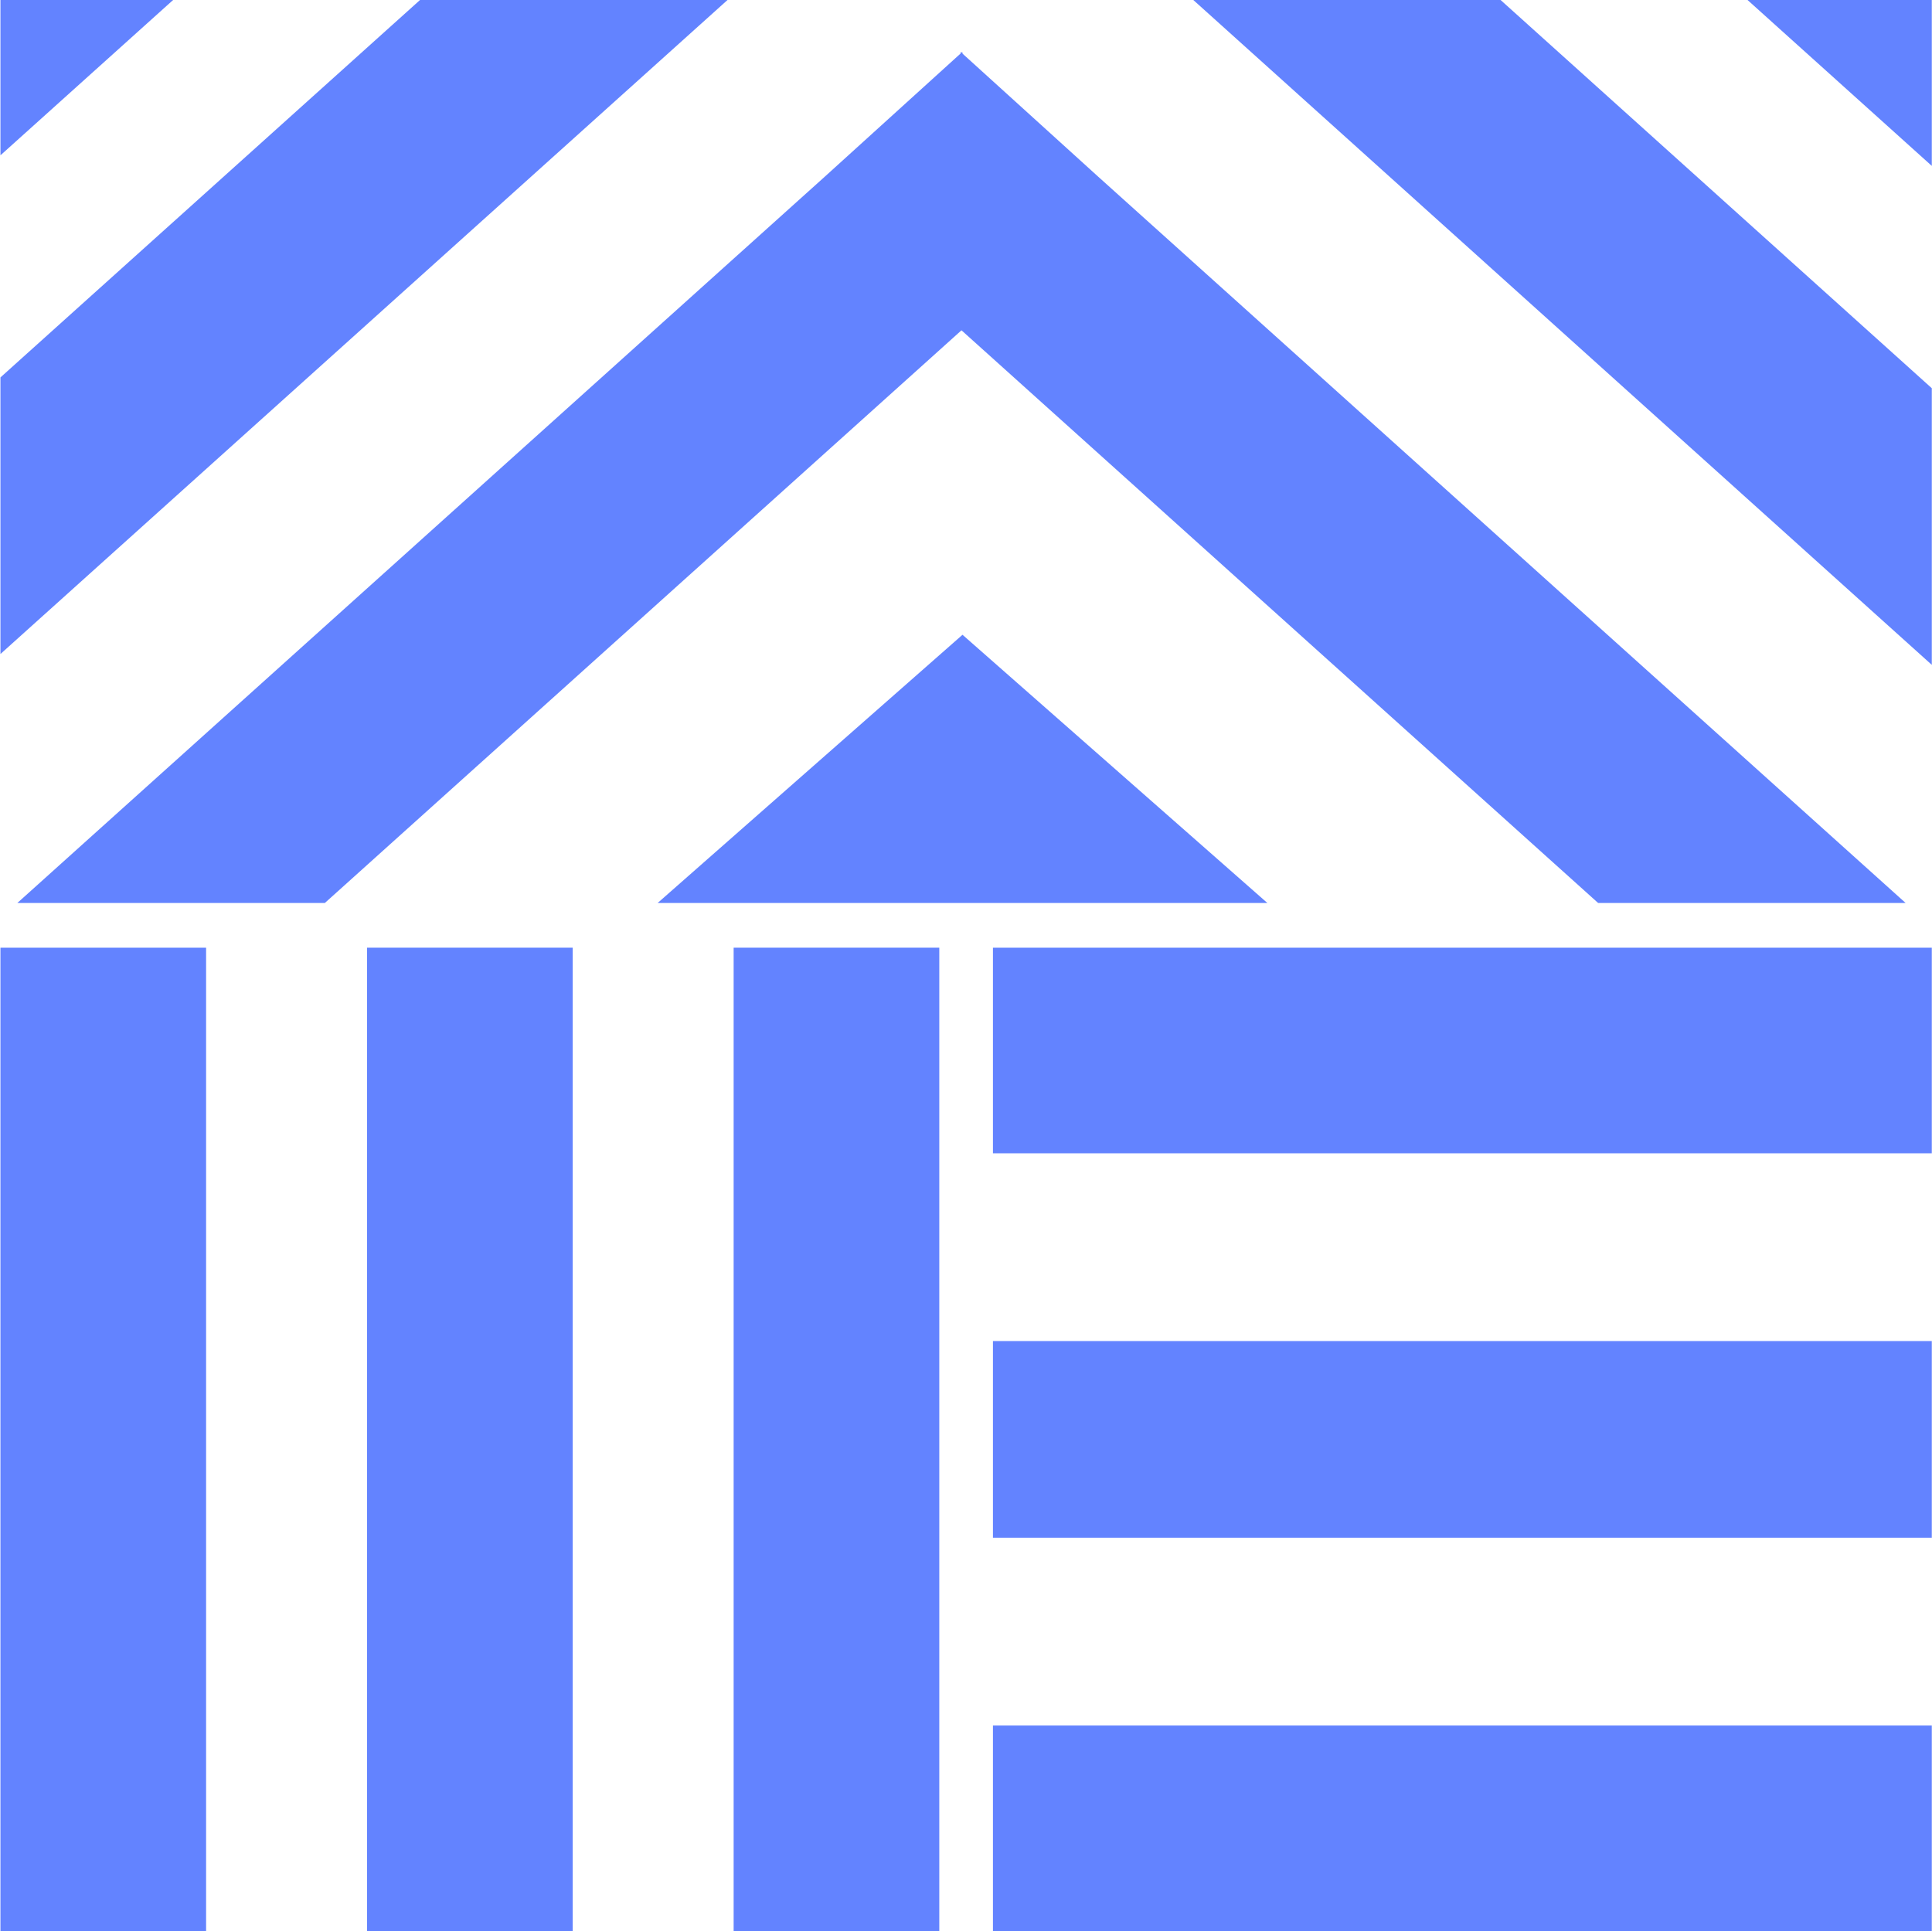
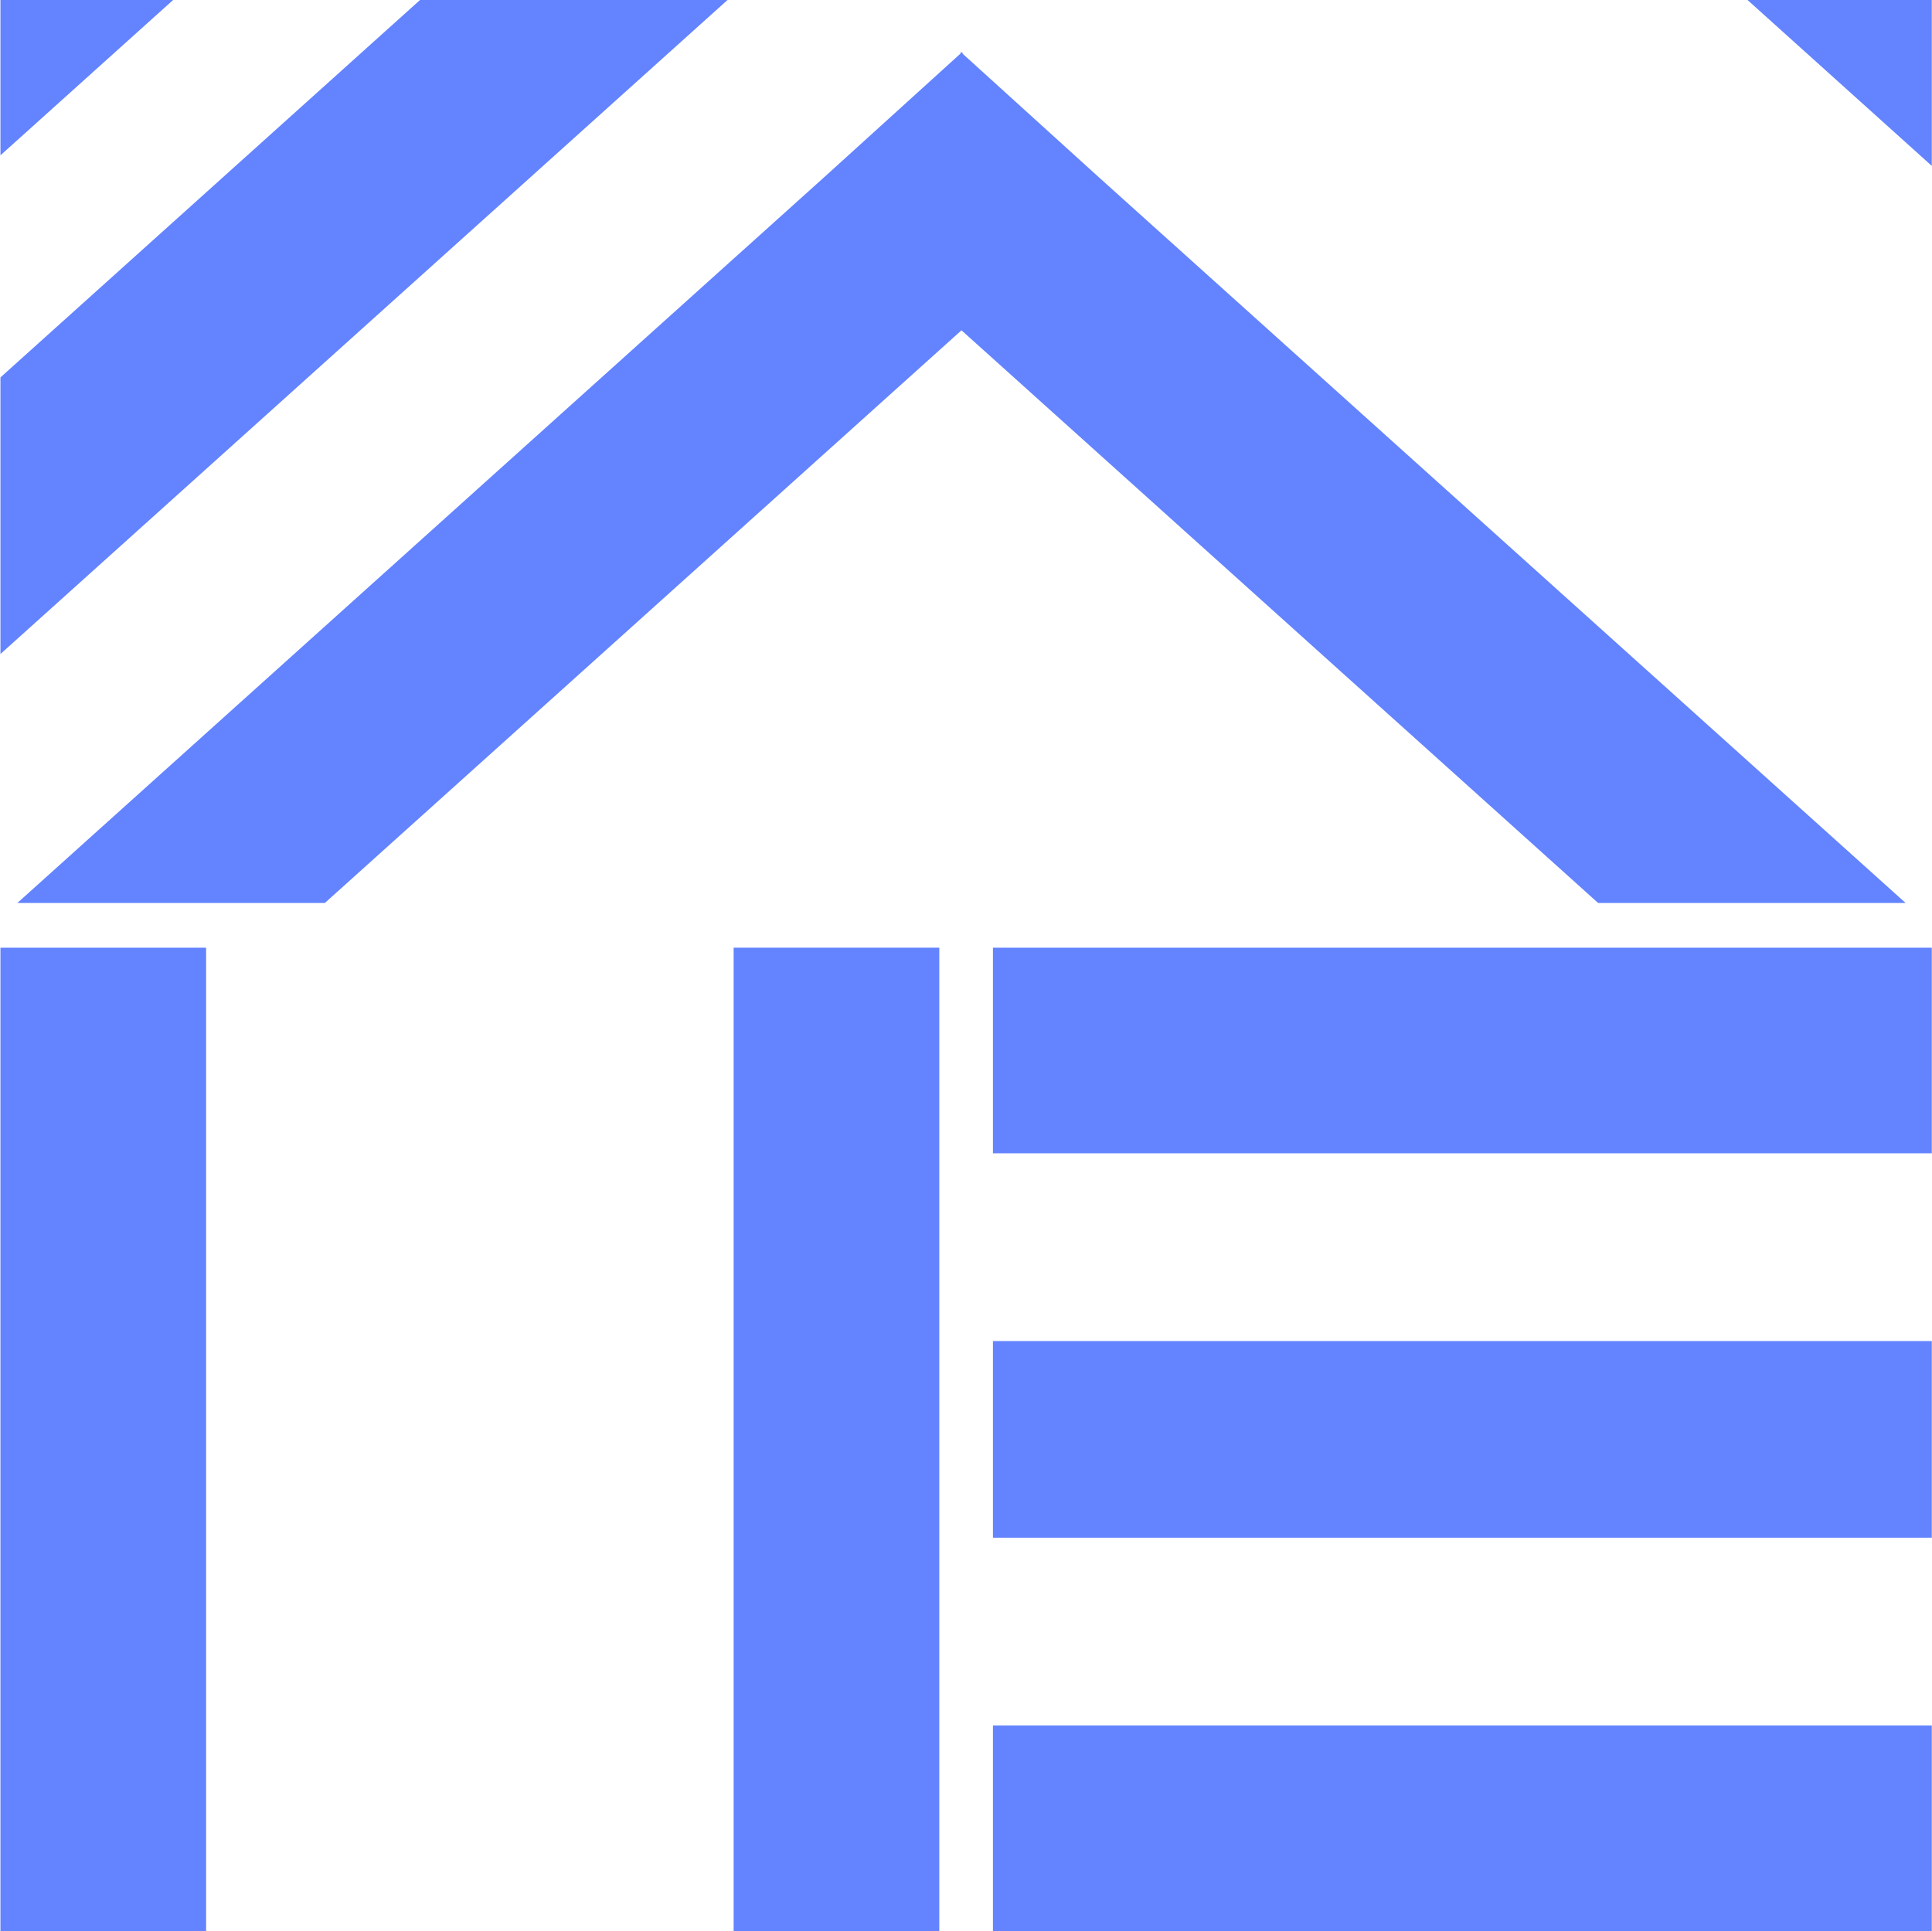
<svg xmlns="http://www.w3.org/2000/svg" width="3001" height="3000" viewBox="0 0 3001 3000" fill="none">
  <g clip-path="url(#clip0_1_104)">
    <rect x="0.683" y="1472.22" width="319.444" height="1527.78" fill="#6383FF" />
-     <rect x="570.127" y="1472.22" width="319.444" height="1527.78" fill="#6383FF" />
    <rect x="1139.57" y="1472.22" width="319.444" height="1527.78" fill="#6383FF" />
    <rect x="3000.68" y="1472.22" width="319.444" height="1458.33" transform="rotate(90 3000.68 1472.22)" fill="#6383FF" />
    <rect x="3000.68" y="2083.33" width="305.556" height="1458.33" transform="rotate(90 3000.68 2083.33)" fill="#6383FF" />
    <rect x="3000.68" y="2680.56" width="319.444" height="1458.33" transform="rotate(90 3000.68 2680.56)" fill="#6383FF" />
    <g clip-path="url(#clip1_1_104)">
      <rect x="485.688" y="-624.732" width="319.444" height="1527.78" transform="rotate(48.024 485.688 -624.732)" fill="#6383FF" />
      <rect x="1074.73" y="-379.935" width="319.444" height="1900.13" transform="rotate(48.024 1074.73 -379.935)" fill="#6383FF" />
      <path d="M1281.21 274.395L1494.86 80.604L1494.86 511.879L186.555 1688.88L-27.094 1451.39L1281.21 274.395Z" fill="#6383FF" />
      <path d="M1705.76 274.395L1492.11 80.604L1492.11 511.879L2800.41 1688.88L3014.06 1451.39L1705.76 274.395Z" fill="#6383FF" />
      <rect width="319.444" height="1527.78" transform="matrix(-0.669 0.743 0.743 0.669 2497.95 -624.732)" fill="#6383FF" />
-       <rect width="319.444" height="1900.13" transform="matrix(-0.669 0.743 0.743 0.669 1908.92 -379.935)" fill="#6383FF" />
-       <path d="M1021.52 1402.78L1495.07 986.111L1968.63 1402.78H1021.52Z" fill="#6383FF" />
    </g>
  </g>
  <defs>
    <clipPath id="clip0_1_104">
      <rect width="3000" height="3000" fill="white" transform="translate(0.683)" />
    </clipPath>
    <clipPath id="clip1_1_104">
      <rect width="3000" height="1402.78" fill="white" transform="translate(0.683)" />
    </clipPath>
  </defs>
</svg>